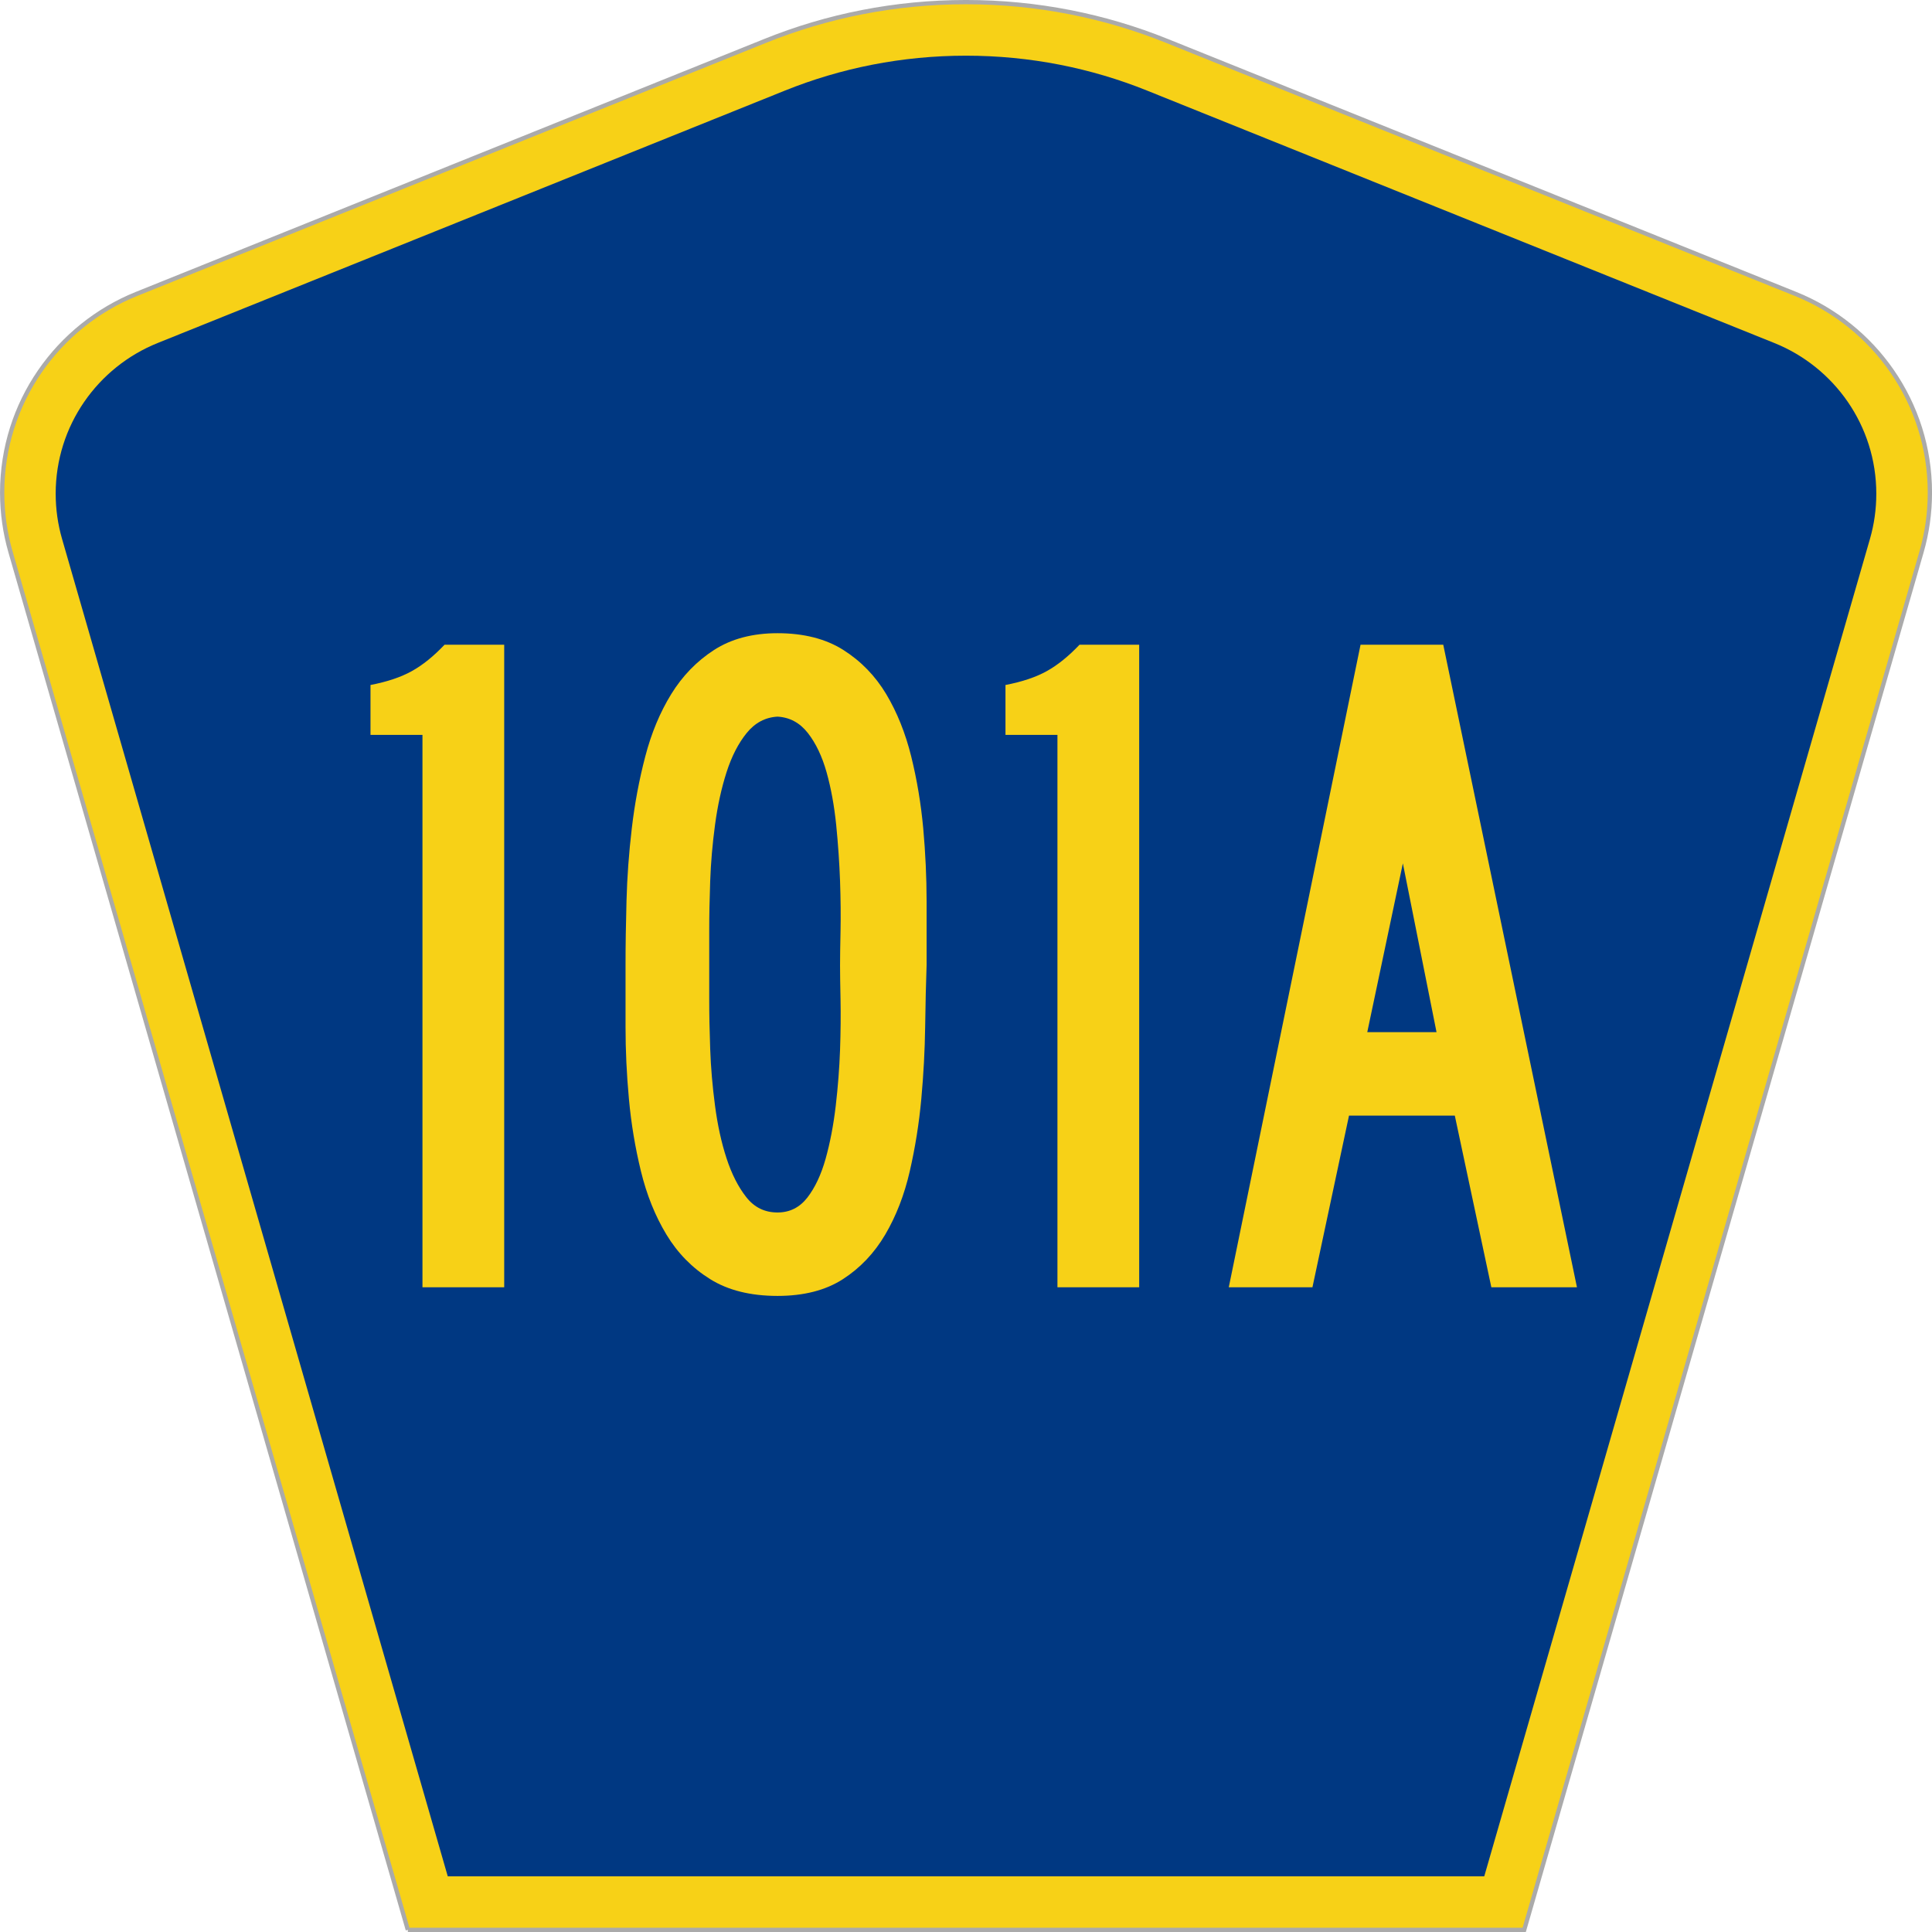
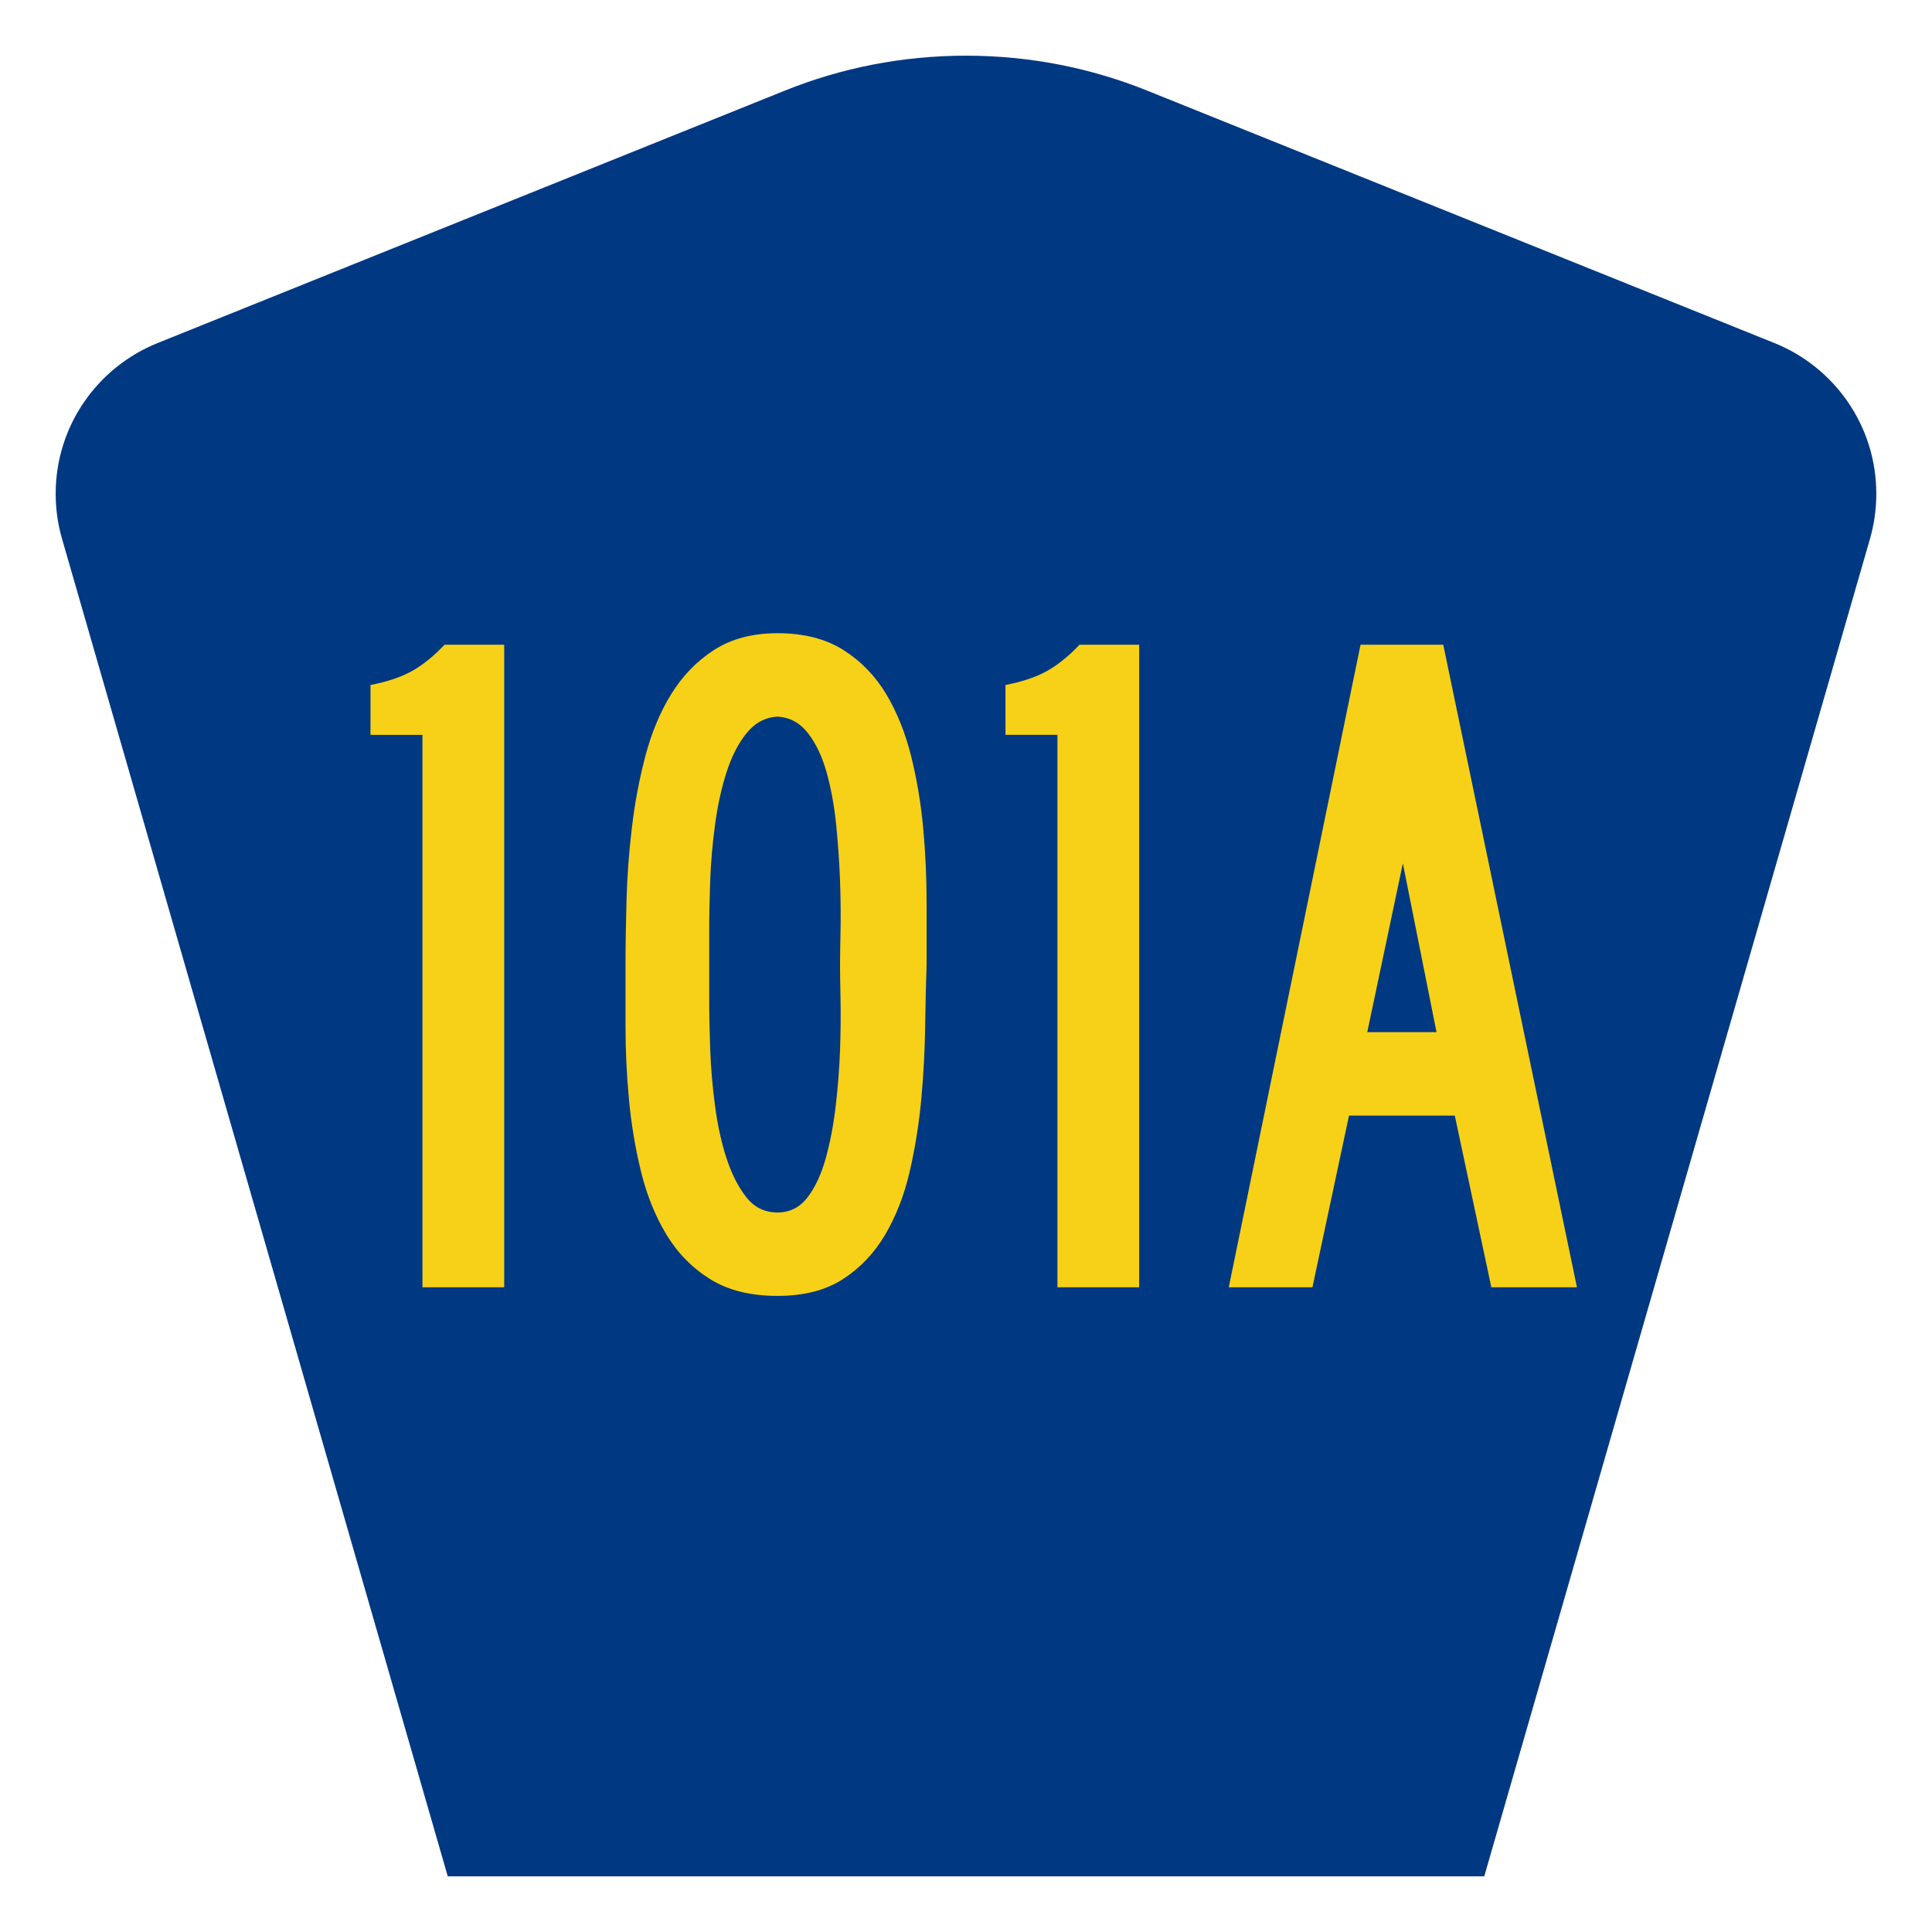
<svg xmlns="http://www.w3.org/2000/svg" xmlns:ns1="http://www.inkscape.org/namespaces/inkscape" version="1.1" width="451" height="451" id="svg2" xml:space="preserve">
  <defs id="defs6" />
  <g transform="matrix(1.25,0,0,-1.25,0,451)" id="g10">
    <g id="g12">
      <g transform="matrix(1,0,0,-1,0,360.8)" id="g14">
-         <path d="M 76.164,360.398 1.961,103.07 C 0.949,99.555 0.406,95.836 0.406,91.996 0.406,75.195 10.789,60.813 25.5,54.887 L 142.895,7.637 c 11.585,-4.668 24.246,-7.239 37.511,-7.239 13.262,0 25.926,2.571 37.512,7.239 l 117.391,47.25 c 14.714,5.926 25.097,20.308 25.097,37.109 0,3.84 -0.543,7.559 -1.558,11.074 l -74.2,257.328 -208.484,0 z" ns1:connector-curvature="0" id="path16" style="fill:#f7d117;fill-opacity:1;fill-rule:evenodd;stroke:#aaaaaa;stroke-width:0.8;stroke-linecap:butt;stroke-linejoin:miter;stroke-miterlimit:4;stroke-opacity:1;stroke-dasharray:none" />
-       </g>
+         </g>
      <path d="m 10.398,268.597 c 0,12.727 7.86,23.641 19.036,28.141 l 117.132,47.137 c 10.438,4.207 21.852,6.527 33.832,6.527 11.985,0 23.399,-2.32 33.836,-6.527 l 117.133,-47.137 c 11.176,-4.5 19.031,-15.414 19.031,-28.141 0,-2.929 -0.41,-5.742 -1.175,-8.402 l -72.039,-249.793 -193.567,0 -72.039,249.793 c -0.765,2.656 -1.18,5.473 -1.18,8.402 z" ns1:connector-curvature="0" id="path18" style="fill:#003882;fill-opacity:1;fill-rule:evenodd;stroke:none" />
-       <path d="m 78.895,120.402 0,103.164 -9.704,0 0,9.313 c 3.11,0.597 5.688,1.46 7.727,2.597 2.035,1.133 4.07,2.778 6.105,4.926 l 11.137,0 0,-120 -15.265,0 z m 94.148,60.18 c -0.121,-3.348 -0.211,-7.2 -0.27,-11.555 -0.062,-4.359 -0.3,-8.836 -0.718,-13.434 -0.422,-4.597 -1.141,-9.105 -2.157,-13.523 -1.015,-4.418 -2.543,-8.359 -4.578,-11.82 -2.039,-3.465 -4.675,-6.243 -7.906,-8.329 -3.234,-2.089 -7.305,-3.128 -12.211,-3.132 -5.035,0.004 -9.226,1.043 -12.578,3.132 -3.355,2.086 -6.078,4.864 -8.172,8.329 -2.094,3.461 -3.68,7.402 -4.758,11.82 -1.078,4.418 -1.828,8.926 -2.246,13.523 -0.422,4.598 -0.633,9.075 -0.629,13.434 -0.004,4.355 -0.004,8.207 0,11.555 -0.004,3.578 0.059,7.578 0.18,11.996 0.117,4.418 0.445,8.926 0.988,13.523 0.535,4.598 1.375,9.074 2.516,13.434 1.137,4.355 2.75,8.234 4.848,11.64 2.093,3.399 4.757,6.145 7.992,8.239 3.23,2.086 7.183,3.132 11.859,3.136 4.906,-0.004 9.008,-1.05 12.301,-3.136 3.293,-2.094 5.957,-4.84 7.996,-8.239 2.031,-3.406 3.59,-7.285 4.668,-11.64 1.078,-4.36 1.824,-8.836 2.246,-13.434 0.414,-4.597 0.625,-9.137 0.629,-13.609 -0.004,-4.481 -0.004,-8.449 0,-11.91 z m -16.164,0 c 0,1.429 0.027,3.547 0.09,6.355 0.054,2.805 0.027,5.91 -0.09,9.317 -0.121,3.398 -0.363,6.89 -0.719,10.476 -0.363,3.578 -0.961,6.863 -1.797,9.852 -0.84,2.98 -2.008,5.425 -3.504,7.339 -1.5,1.907 -3.386,2.922 -5.656,3.047 -2.281,-0.125 -4.195,-1.14 -5.75,-3.047 -1.558,-1.914 -2.816,-4.359 -3.773,-7.339 -0.957,-2.989 -1.676,-6.274 -2.153,-9.852 -0.48,-3.586 -0.781,-7.078 -0.898,-10.476 -0.125,-3.407 -0.184,-6.512 -0.18,-9.317 -0.004,-2.808 -0.004,-4.926 0,-6.355 -0.004,-1.434 -0.004,-3.555 0,-6.36 -0.004,-2.808 0.055,-5.91 0.18,-9.312 0.117,-3.406 0.418,-6.93 0.898,-10.571 0.477,-3.64 1.196,-6.925 2.153,-9.847 0.957,-2.93 2.183,-5.348 3.683,-7.254 1.496,-1.914 3.442,-2.867 5.84,-2.867 2.27,0 4.125,0.925 5.567,2.777 1.433,1.852 2.574,4.27 3.414,7.254 0.836,2.984 1.464,6.266 1.886,9.848 0.418,3.582 0.688,7.074 0.809,10.48 0.117,3.399 0.144,6.535 0.09,9.402 -0.063,2.868 -0.09,5.016 -0.09,6.45 z m 40.598,-60.18 0,103.164 -9.704,0 0,9.313 c 3.11,0.597 5.688,1.46 7.727,2.597 2.035,1.133 4.07,2.778 6.105,4.926 l 11.137,0 0,-120 -15.265,0 z m 81.031,0 -6.824,32.059 -19.758,0 -6.828,-32.059 -15.625,0 24.609,120 15.445,0 24.969,-120 -15.988,0 z m -16.524,79.164 -6.648,-31.523 12.934,0 -6.286,31.523 z" ns1:connector-curvature="0" id="path20" style="fill:#f7d117;fill-opacity:1;fill-rule:nonzero;stroke:none" />
+       <path d="m 78.895,120.402 0,103.164 -9.704,0 0,9.313 c 3.11,0.597 5.688,1.46 7.727,2.597 2.035,1.133 4.07,2.778 6.105,4.926 l 11.137,0 0,-120 -15.265,0 m 94.148,60.18 c -0.121,-3.348 -0.211,-7.2 -0.27,-11.555 -0.062,-4.359 -0.3,-8.836 -0.718,-13.434 -0.422,-4.597 -1.141,-9.105 -2.157,-13.523 -1.015,-4.418 -2.543,-8.359 -4.578,-11.82 -2.039,-3.465 -4.675,-6.243 -7.906,-8.329 -3.234,-2.089 -7.305,-3.128 -12.211,-3.132 -5.035,0.004 -9.226,1.043 -12.578,3.132 -3.355,2.086 -6.078,4.864 -8.172,8.329 -2.094,3.461 -3.68,7.402 -4.758,11.82 -1.078,4.418 -1.828,8.926 -2.246,13.523 -0.422,4.598 -0.633,9.075 -0.629,13.434 -0.004,4.355 -0.004,8.207 0,11.555 -0.004,3.578 0.059,7.578 0.18,11.996 0.117,4.418 0.445,8.926 0.988,13.523 0.535,4.598 1.375,9.074 2.516,13.434 1.137,4.355 2.75,8.234 4.848,11.64 2.093,3.399 4.757,6.145 7.992,8.239 3.23,2.086 7.183,3.132 11.859,3.136 4.906,-0.004 9.008,-1.05 12.301,-3.136 3.293,-2.094 5.957,-4.84 7.996,-8.239 2.031,-3.406 3.59,-7.285 4.668,-11.64 1.078,-4.36 1.824,-8.836 2.246,-13.434 0.414,-4.597 0.625,-9.137 0.629,-13.609 -0.004,-4.481 -0.004,-8.449 0,-11.91 z m -16.164,0 c 0,1.429 0.027,3.547 0.09,6.355 0.054,2.805 0.027,5.91 -0.09,9.317 -0.121,3.398 -0.363,6.89 -0.719,10.476 -0.363,3.578 -0.961,6.863 -1.797,9.852 -0.84,2.98 -2.008,5.425 -3.504,7.339 -1.5,1.907 -3.386,2.922 -5.656,3.047 -2.281,-0.125 -4.195,-1.14 -5.75,-3.047 -1.558,-1.914 -2.816,-4.359 -3.773,-7.339 -0.957,-2.989 -1.676,-6.274 -2.153,-9.852 -0.48,-3.586 -0.781,-7.078 -0.898,-10.476 -0.125,-3.407 -0.184,-6.512 -0.18,-9.317 -0.004,-2.808 -0.004,-4.926 0,-6.355 -0.004,-1.434 -0.004,-3.555 0,-6.36 -0.004,-2.808 0.055,-5.91 0.18,-9.312 0.117,-3.406 0.418,-6.93 0.898,-10.571 0.477,-3.64 1.196,-6.925 2.153,-9.847 0.957,-2.93 2.183,-5.348 3.683,-7.254 1.496,-1.914 3.442,-2.867 5.84,-2.867 2.27,0 4.125,0.925 5.567,2.777 1.433,1.852 2.574,4.27 3.414,7.254 0.836,2.984 1.464,6.266 1.886,9.848 0.418,3.582 0.688,7.074 0.809,10.48 0.117,3.399 0.144,6.535 0.09,9.402 -0.063,2.868 -0.09,5.016 -0.09,6.45 z m 40.598,-60.18 0,103.164 -9.704,0 0,9.313 c 3.11,0.597 5.688,1.46 7.727,2.597 2.035,1.133 4.07,2.778 6.105,4.926 l 11.137,0 0,-120 -15.265,0 z m 81.031,0 -6.824,32.059 -19.758,0 -6.828,-32.059 -15.625,0 24.609,120 15.445,0 24.969,-120 -15.988,0 z m -16.524,79.164 -6.648,-31.523 12.934,0 -6.286,31.523 z" ns1:connector-curvature="0" id="path20" style="fill:#f7d117;fill-opacity:1;fill-rule:nonzero;stroke:none" />
    </g>
  </g>
</svg>